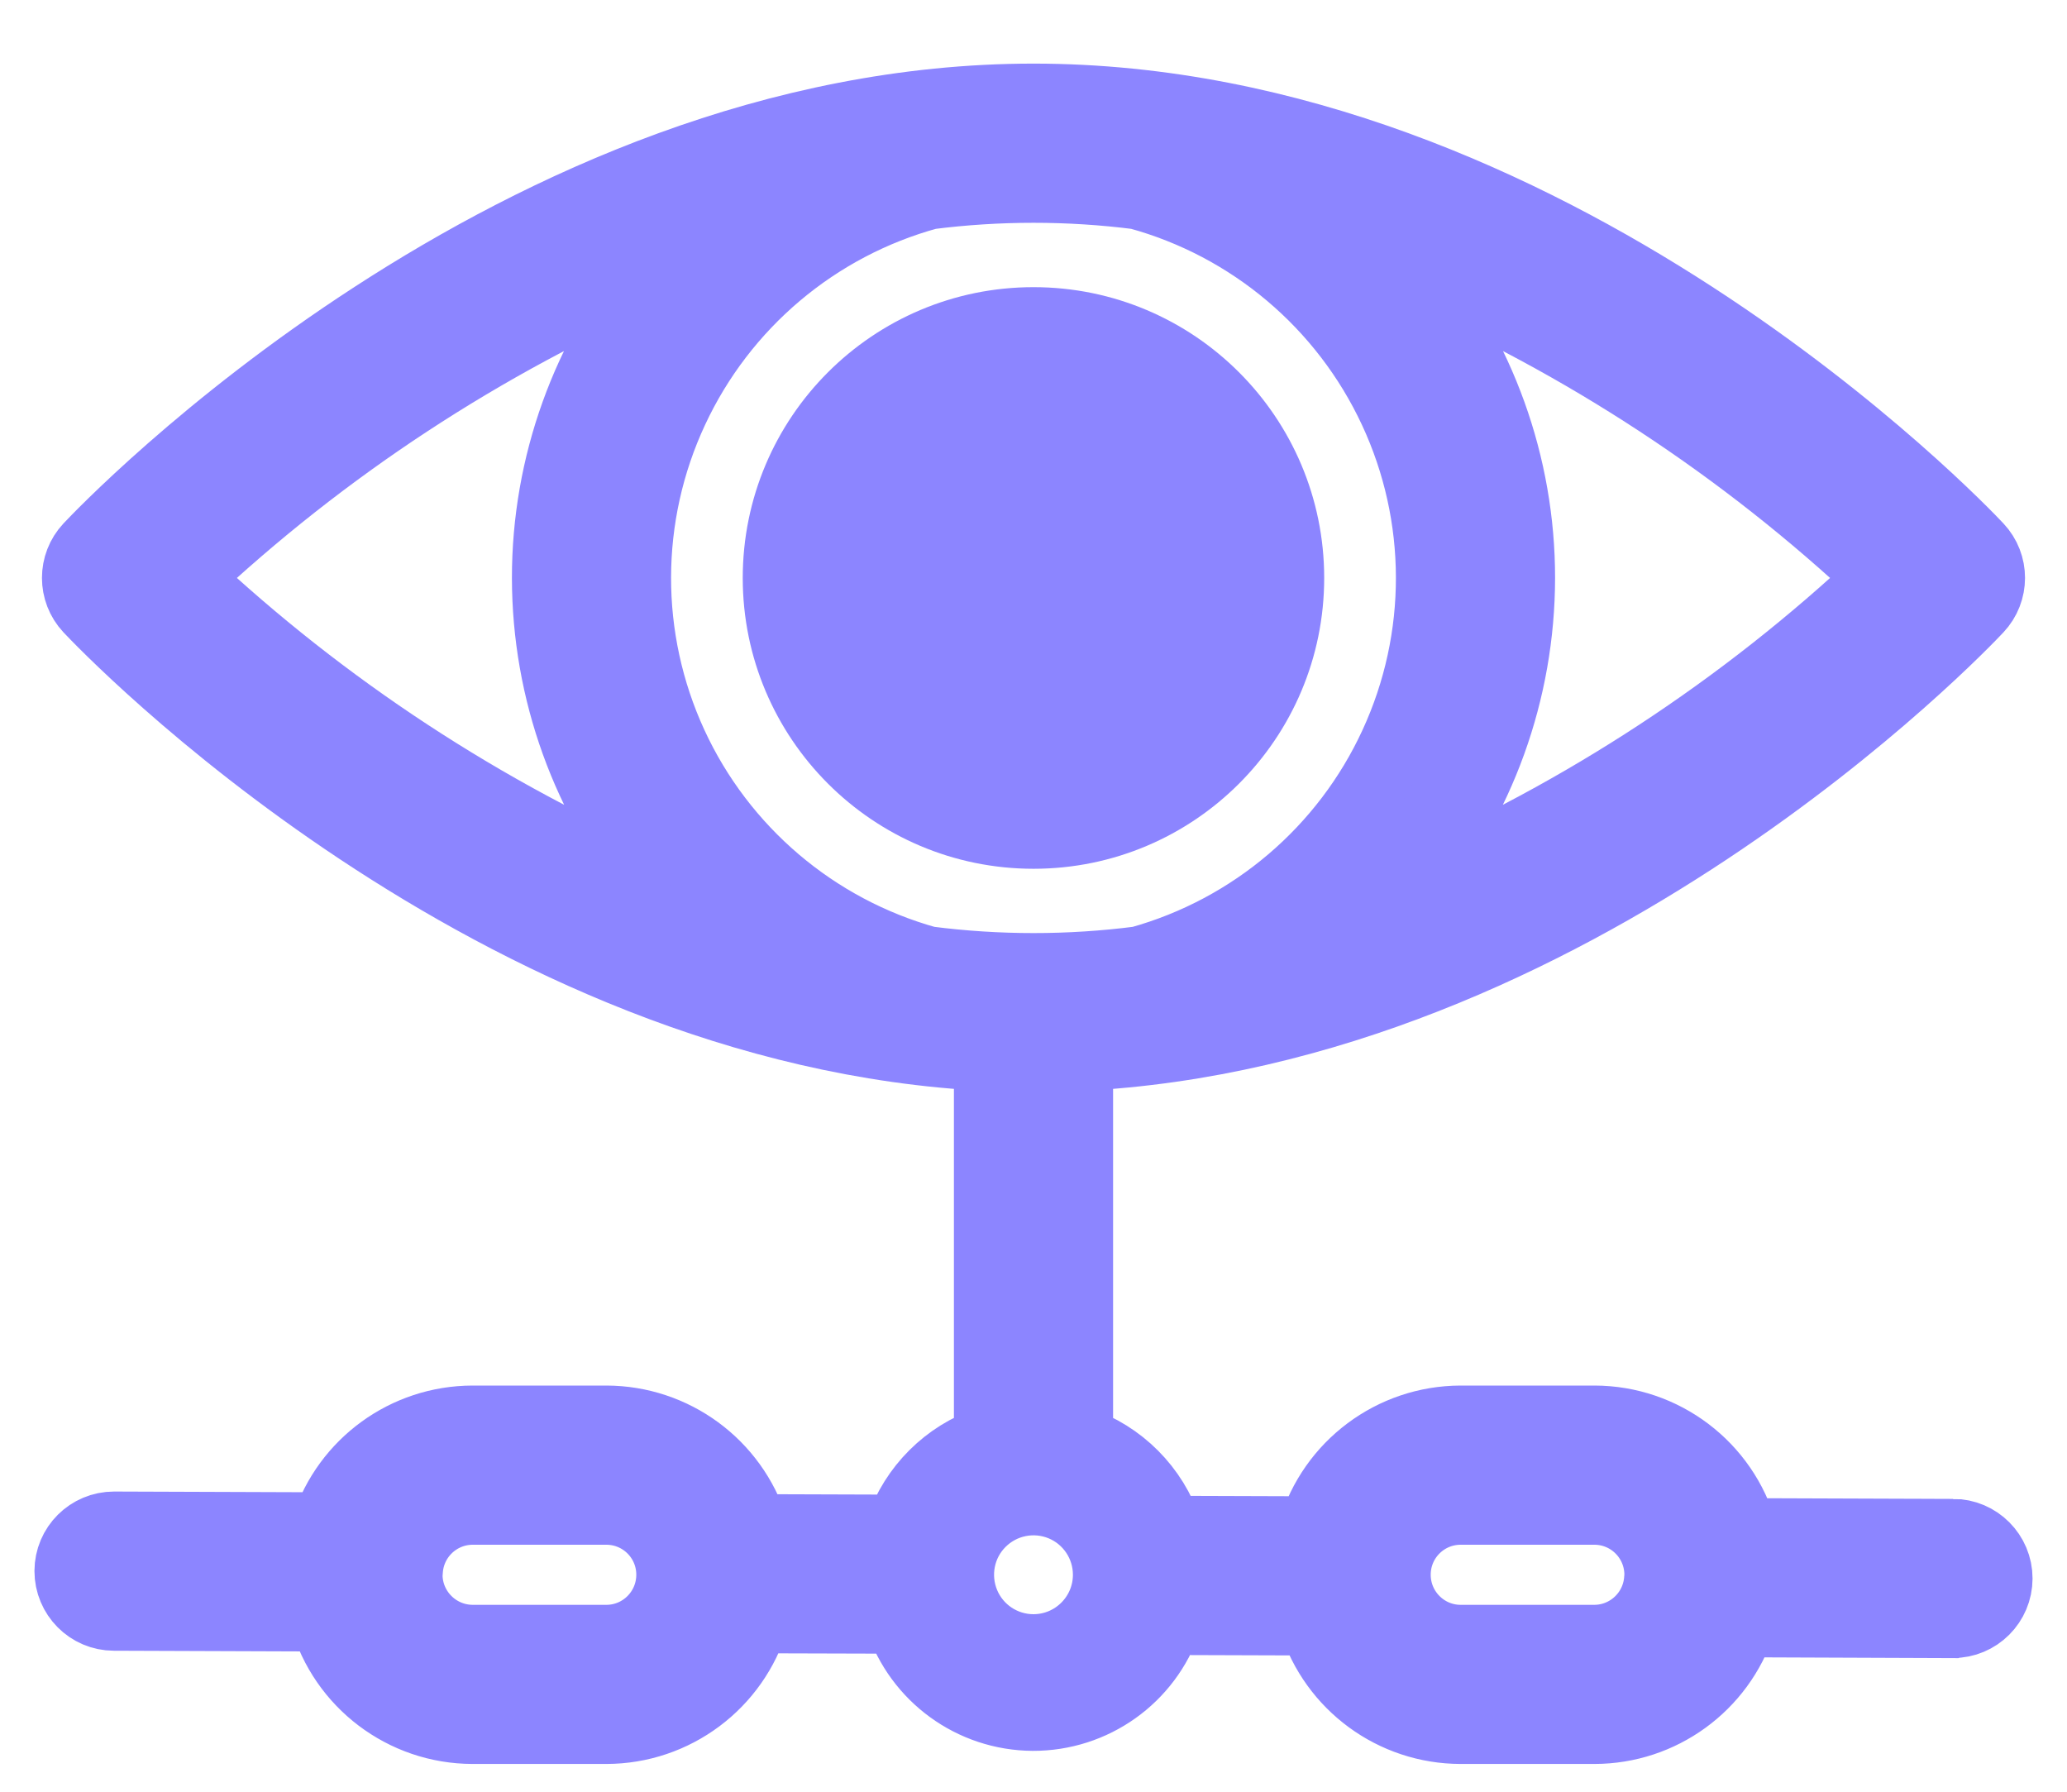
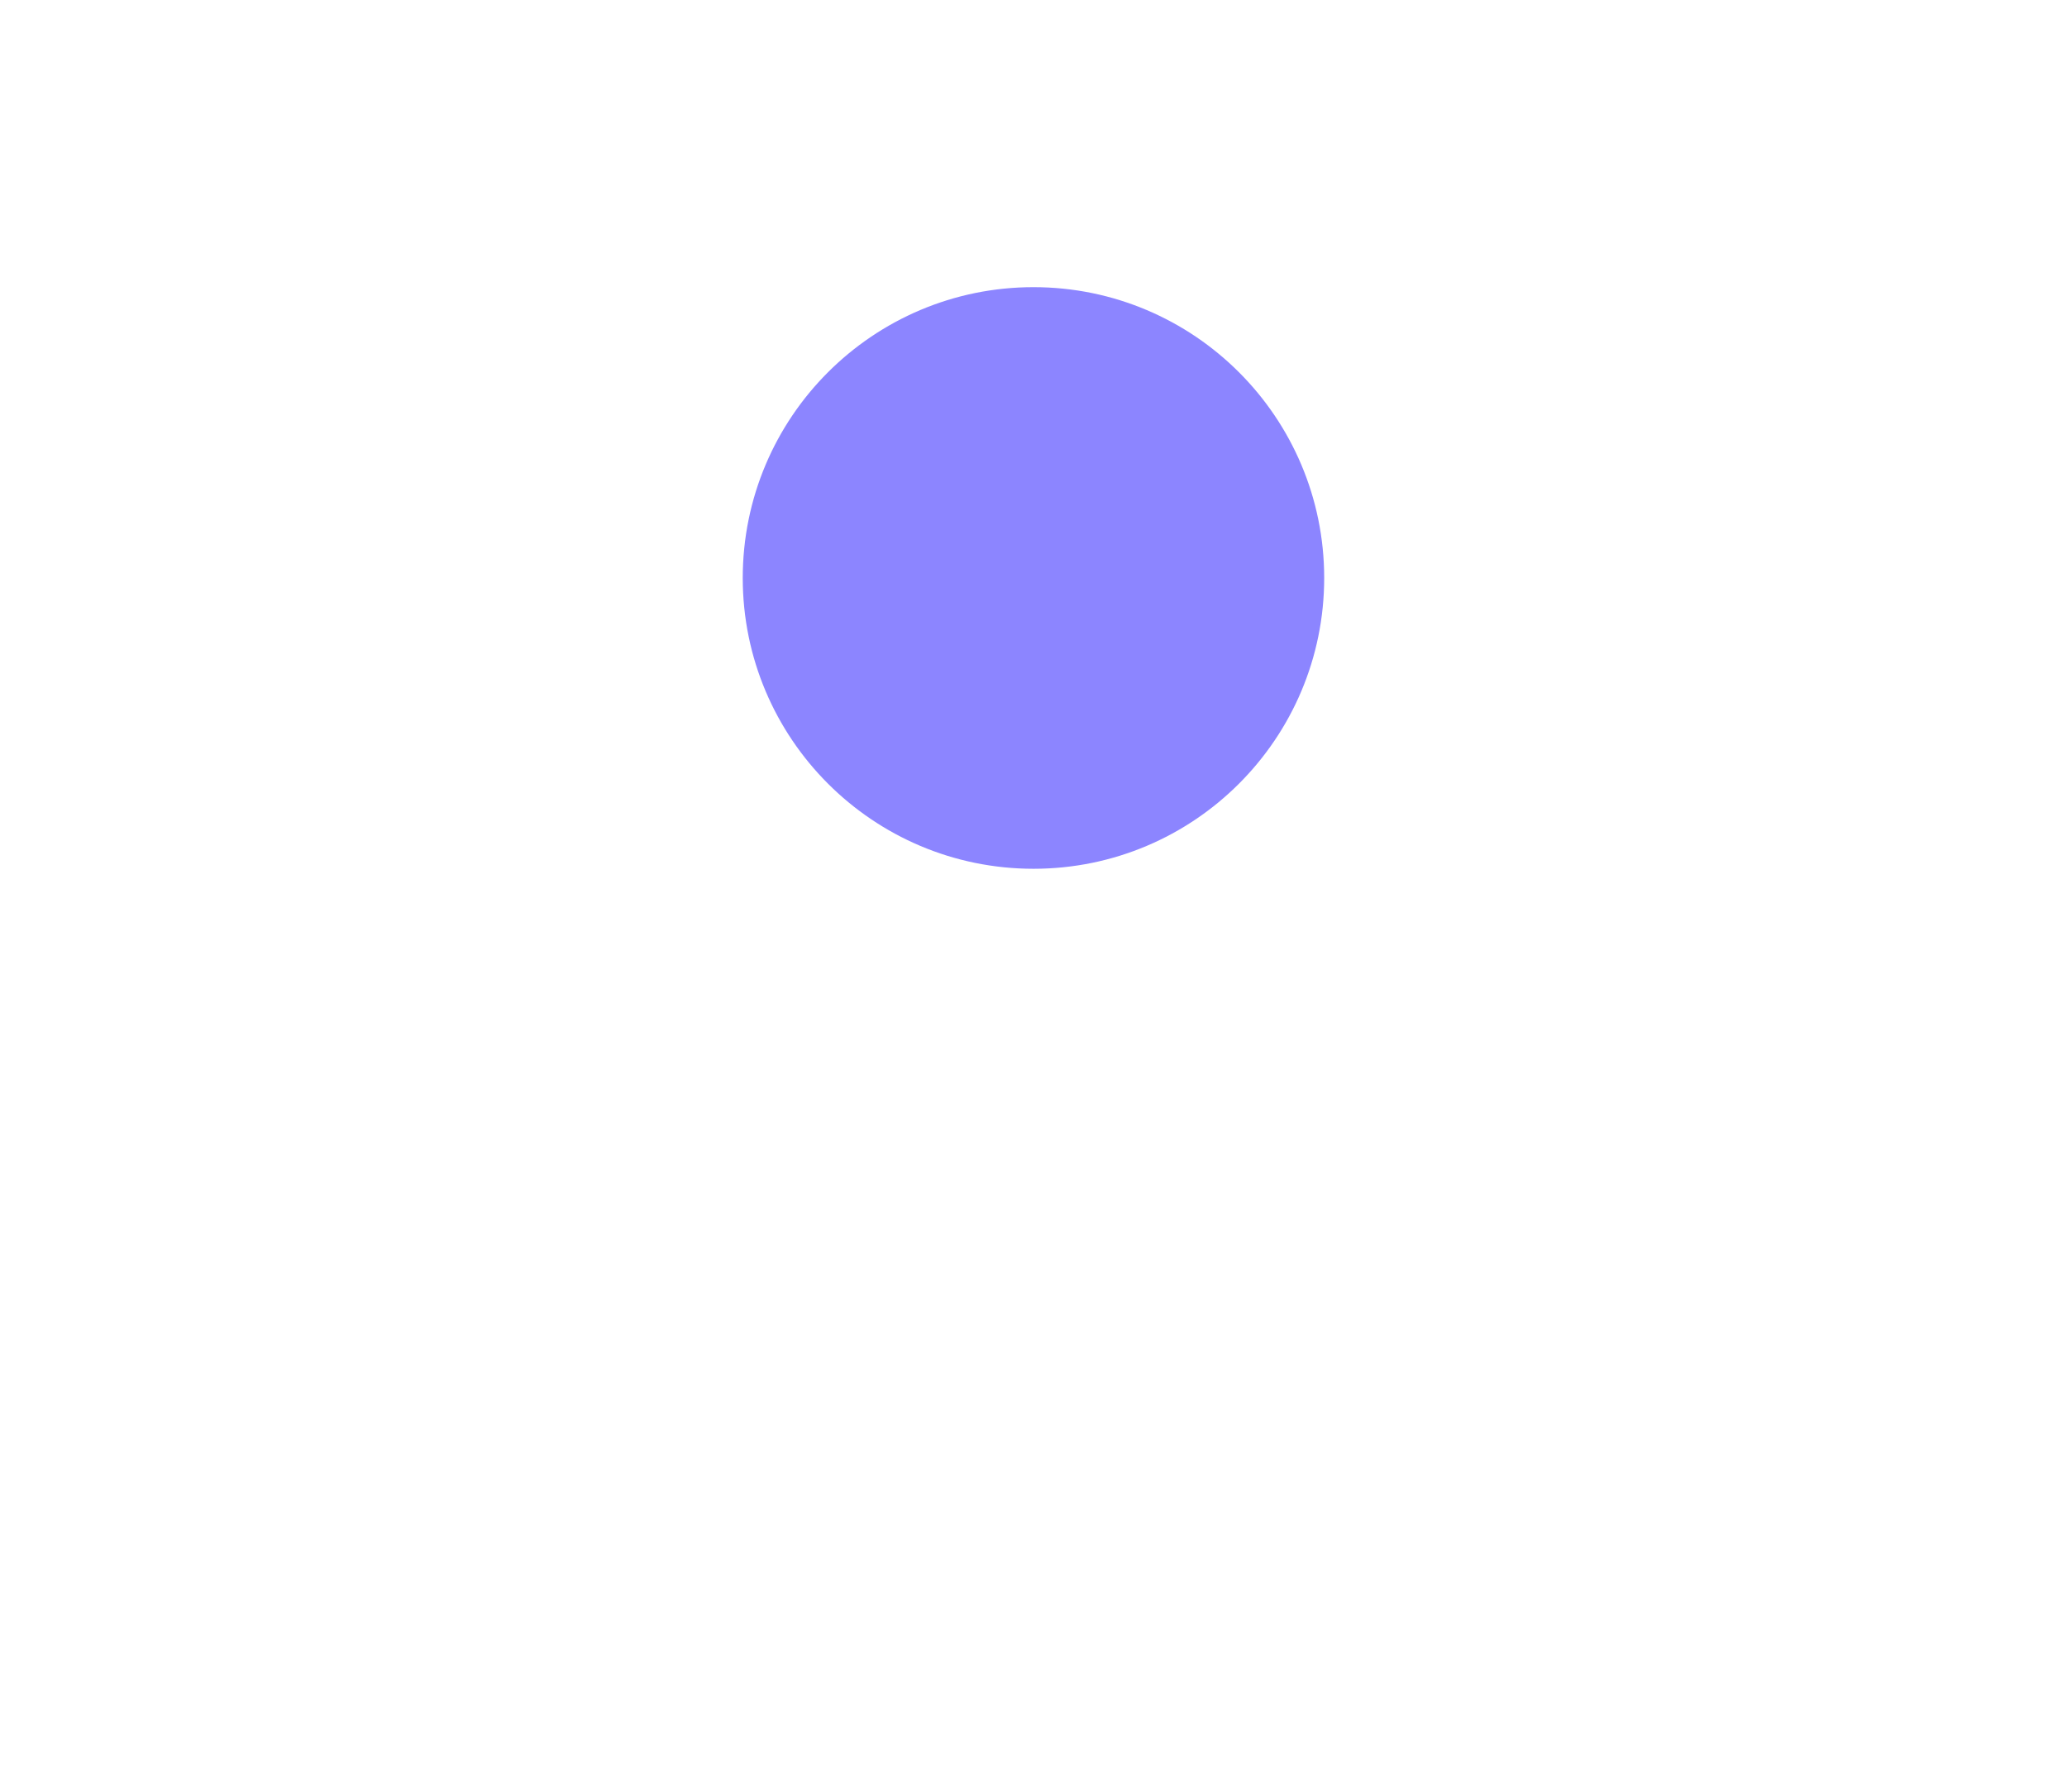
<svg xmlns="http://www.w3.org/2000/svg" width="30" height="26" viewBox="0 0 30 26" fill="none">
-   <path d="M28.346 22.251L25.299 22.24C25.026 21.274 24.145 20.608 23.142 20.606H21.2C20.207 20.608 19.332 21.261 19.048 22.213L16.949 22.206C16.745 21.594 16.266 21.113 15.655 20.906V15.332C22.851 14.987 28.471 9.093 28.713 8.834C28.95 8.582 28.95 8.19 28.713 7.938C28.464 7.672 22.507 1.423 15 1.423C7.493 1.423 1.536 7.671 1.286 7.938C1.05 8.19 1.05 8.582 1.286 8.834C1.53 9.093 7.149 14.987 14.345 15.332V20.906C13.74 21.11 13.265 21.585 13.057 22.189L10.943 22.182V22.181C10.648 21.244 9.781 20.608 8.8 20.606H6.858C5.888 20.608 5.028 21.232 4.726 22.155L1.659 22.144H1.656C1.294 22.144 1.001 22.435 1 22.797C1 23.159 1.292 23.454 1.654 23.454L4.701 23.465C4.976 24.43 5.856 25.095 6.858 25.097H8.8C9.793 25.096 10.668 24.442 10.952 23.491L13.052 23.497L13.051 23.498C13.328 24.335 14.108 24.902 14.99 24.907C15.871 24.91 16.658 24.352 16.942 23.516L19.057 23.523C19.352 24.459 20.219 25.096 21.2 25.097H23.142C24.111 25.096 24.972 24.472 25.274 23.549L28.341 23.561L28.344 23.56C28.706 23.561 28.999 23.268 29 22.906C29 22.545 28.708 22.251 28.346 22.25L28.346 22.251ZM8.8 23.788H6.859C6.344 23.786 5.926 23.369 5.923 22.855C5.925 22.841 5.927 22.828 5.927 22.815V22.81C5.949 22.311 6.36 21.917 6.86 21.916H8.8C9.317 21.916 9.735 22.334 9.735 22.851C9.735 23.368 9.317 23.788 8.8 23.788ZM20.447 12.882C21.495 11.619 22.068 10.029 22.07 8.388C22.071 6.747 21.498 5.157 20.452 3.892C22.978 4.983 25.296 6.503 27.301 8.387C25.294 10.271 22.975 11.792 20.446 12.882L20.447 12.882ZM16.516 2.829C18.149 3.275 19.504 4.418 20.22 5.954C20.936 7.489 20.94 9.261 20.231 10.799C19.523 12.338 18.173 13.487 16.541 13.941C15.519 14.073 14.484 14.073 13.461 13.941C11.829 13.488 10.478 12.339 9.769 10.801C9.06 9.262 9.063 7.49 9.78 5.954C10.495 4.419 11.849 3.275 13.484 2.829C14.491 2.701 15.509 2.701 16.516 2.829ZM9.548 3.892C8.502 5.157 7.929 6.747 7.93 8.388C7.932 10.029 8.505 11.619 9.554 12.882C7.025 11.792 4.706 10.271 2.699 8.387C4.704 6.502 7.022 4.983 9.548 3.892L9.548 3.892ZM15 23.924C14.566 23.924 14.175 23.663 14.009 23.262C13.844 22.861 13.934 22.4 14.241 22.094C14.548 21.787 15.009 21.695 15.411 21.861C15.811 22.027 16.072 22.418 16.072 22.851C16.072 23.443 15.592 23.923 15 23.924ZM23.142 23.788H21.2C20.683 23.788 20.265 23.368 20.265 22.851C20.265 22.334 20.683 21.916 21.2 21.916H23.142C23.657 21.917 24.074 22.334 24.076 22.85C24.075 22.864 24.073 22.877 24.073 22.891V22.893C24.051 23.392 23.64 23.786 23.142 23.788Z" fill="#8C85FF" stroke="#8C85FF" />
-   <path d="M18.719 8.387C18.719 10.442 17.054 12.107 15 12.107C12.946 12.107 11.28 10.441 11.28 8.387C11.28 6.332 12.946 4.667 15 4.667C17.054 4.667 18.719 6.332 18.719 8.387Z" fill="#8C85FF" stroke="#8C85FF" />
+   <path d="M18.719 8.387C18.719 10.442 17.054 12.107 15 12.107C12.946 12.107 11.28 10.441 11.28 8.387C11.28 6.332 12.946 4.667 15 4.667C17.054 4.667 18.719 6.332 18.719 8.387" fill="#8C85FF" stroke="#8C85FF" />
</svg>